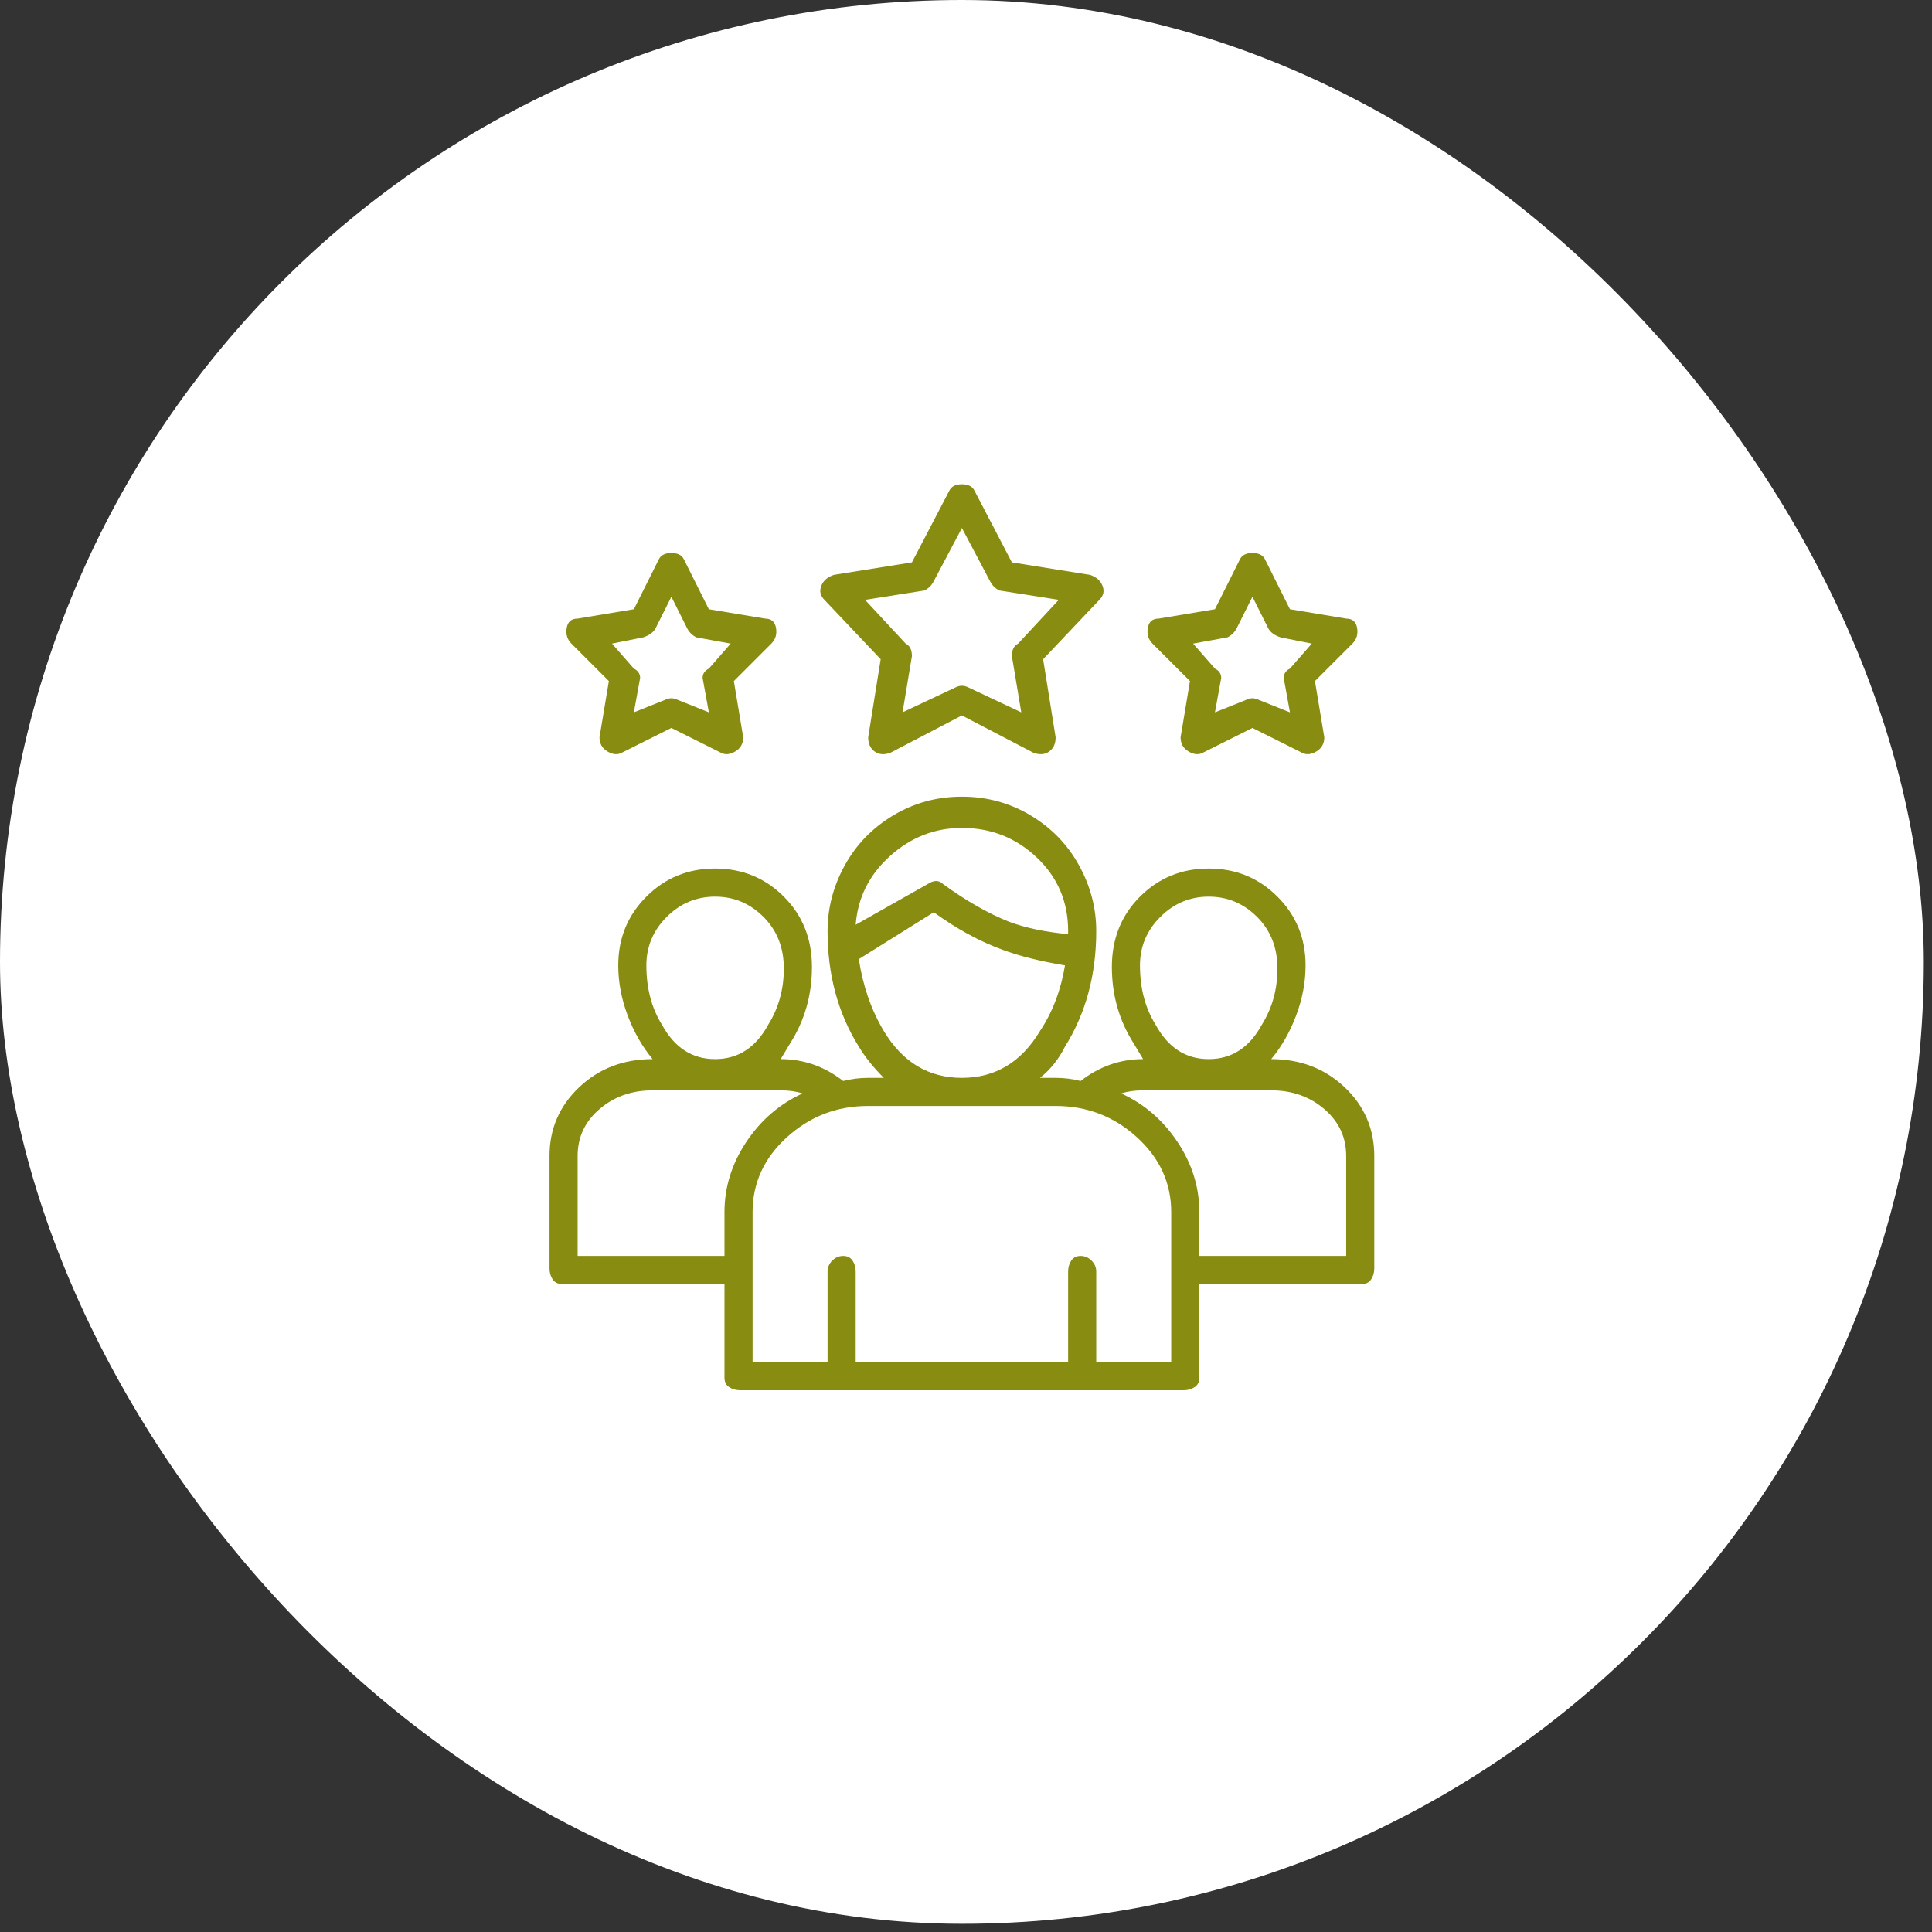
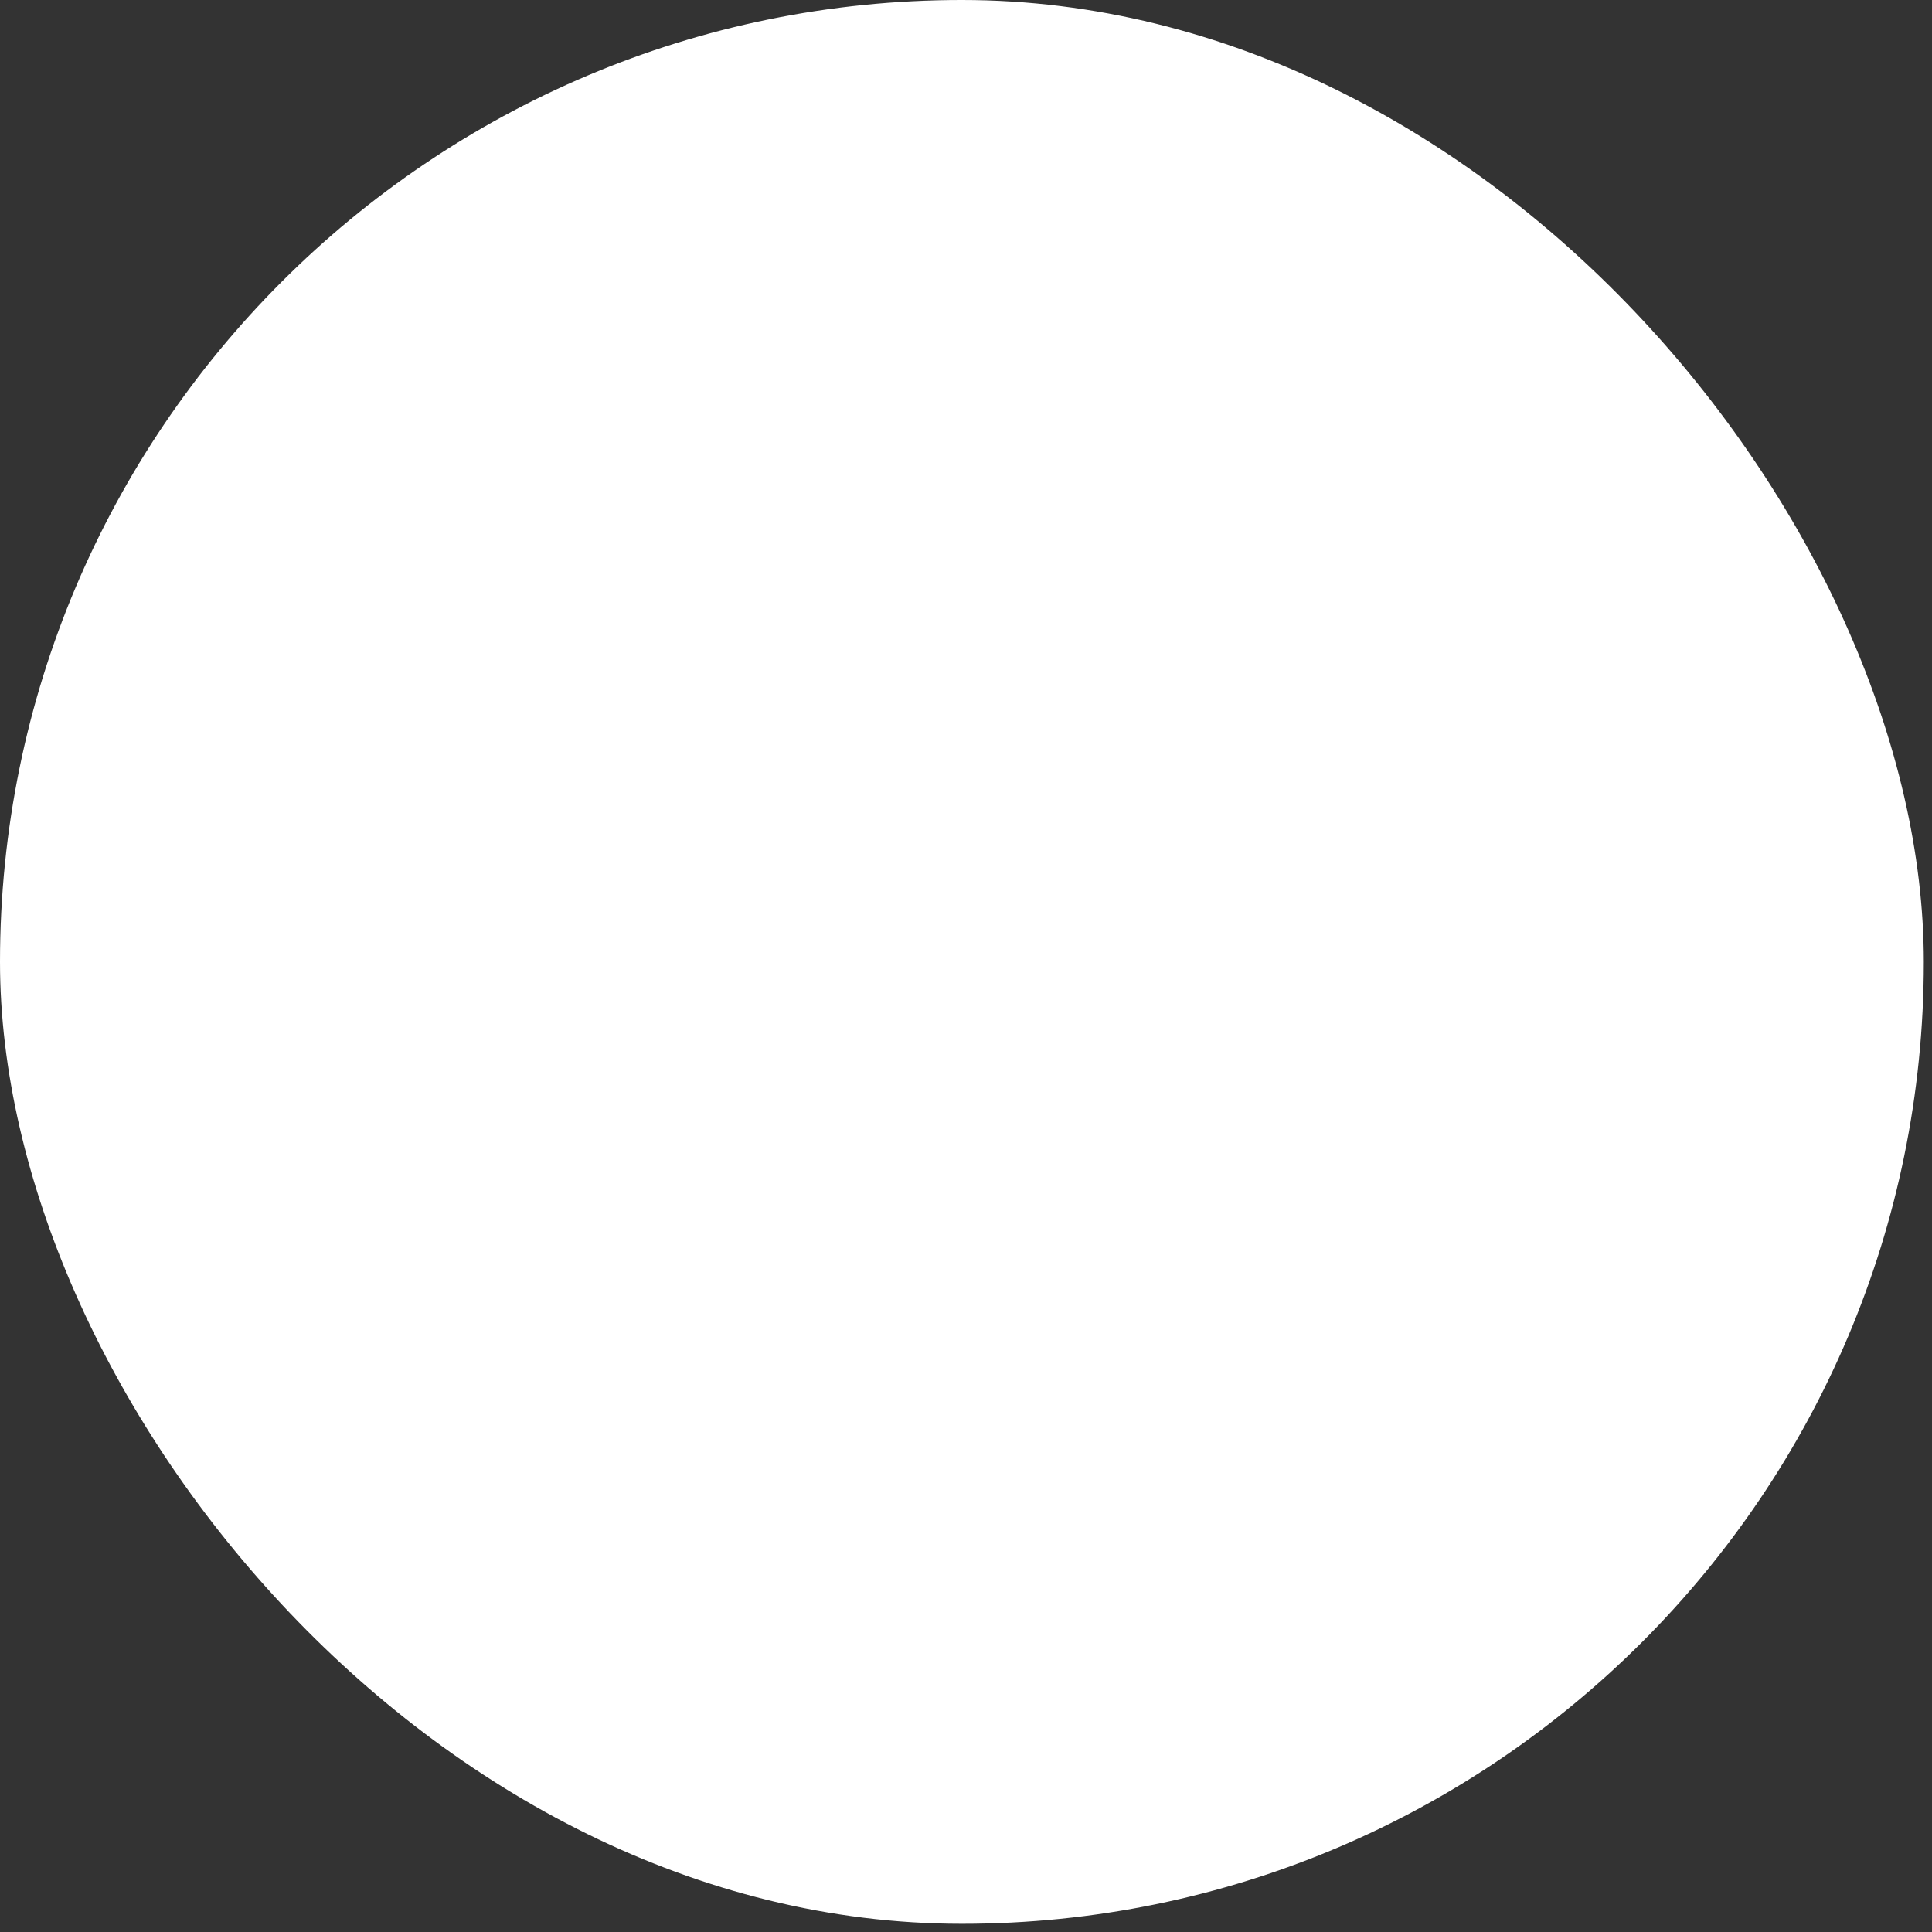
<svg xmlns="http://www.w3.org/2000/svg" width="100" height="100" viewBox="0 0 100 100" fill="none">
  <rect x="0" y="0" width="100" height="100" fill="#333333" stroke="none" />
  <rect width="99.576" height="99.576" rx="49.788" fill="white" />
-   <path d="M65.797 54.819C66.336 54.172 66.767 53.417 67.091 52.555C67.414 51.693 67.576 50.83 67.576 49.968C67.576 48.566 67.091 47.38 66.12 46.41C65.15 45.44 63.964 44.955 62.563 44.955C61.161 44.955 59.975 45.44 59.005 46.41C58.035 47.38 57.55 48.593 57.55 50.048C57.55 51.504 57.927 52.824 58.682 54.01L59.167 54.819C57.981 54.819 56.903 55.196 55.933 55.951C55.502 55.843 55.071 55.789 54.639 55.789H53.831C54.37 55.358 54.801 54.819 55.124 54.172C56.202 52.447 56.741 50.453 56.741 48.189C56.741 47.003 56.445 45.871 55.852 44.793C55.259 43.715 54.424 42.853 53.346 42.206C52.268 41.559 51.082 41.236 49.788 41.236C48.495 41.236 47.309 41.559 46.231 42.206C45.153 42.853 44.317 43.715 43.724 44.793C43.131 45.871 42.835 47.003 42.835 48.189C42.835 50.453 43.374 52.447 44.452 54.172C44.775 54.711 45.206 55.25 45.745 55.789H44.937C44.506 55.789 44.075 55.843 43.643 55.951C42.673 55.196 41.595 54.819 40.409 54.819L40.894 54.01C41.649 52.824 42.026 51.504 42.026 50.048C42.026 48.593 41.541 47.38 40.571 46.41C39.601 45.44 38.415 44.955 37.013 44.955C35.612 44.955 34.426 45.44 33.456 46.41C32.486 47.38 32.001 48.566 32.001 49.968C32.001 50.83 32.162 51.693 32.486 52.555C32.809 53.417 33.24 54.172 33.779 54.819C32.27 54.819 31.003 55.304 29.979 56.274C28.955 57.244 28.443 58.43 28.443 59.832V65.653C28.443 65.869 28.497 66.057 28.605 66.219C28.713 66.381 28.874 66.462 29.09 66.462H37.499V71.313C37.499 71.528 37.579 71.69 37.741 71.798C37.903 71.906 38.092 71.96 38.307 71.96H61.269C61.485 71.96 61.673 71.906 61.835 71.798C61.997 71.69 62.078 71.528 62.078 71.313V66.462H70.486C70.702 66.462 70.864 66.381 70.971 66.219C71.079 66.057 71.133 65.869 71.133 65.653V59.832C71.133 58.43 70.621 57.244 69.597 56.274C68.573 55.304 67.306 54.819 65.797 54.819ZM59.005 49.968C59.005 48.997 59.356 48.162 60.056 47.461C60.757 46.761 61.593 46.41 62.563 46.41C63.533 46.41 64.368 46.761 65.069 47.461C65.77 48.162 66.12 49.051 66.12 50.129C66.12 51.207 65.851 52.178 65.312 53.04C64.665 54.226 63.749 54.819 62.563 54.819C61.377 54.819 60.461 54.226 59.814 53.04C59.275 52.178 59.005 51.154 59.005 49.968ZM49.788 42.853C51.297 42.853 52.591 43.365 53.669 44.389C54.747 45.413 55.286 46.68 55.286 48.189V48.351C54.1 48.243 53.076 48.027 52.214 47.704C51.136 47.273 50.004 46.626 48.818 45.763C48.602 45.548 48.333 45.548 48.009 45.763L44.29 47.865C44.398 46.464 44.991 45.278 46.069 44.308C47.147 43.338 48.387 42.853 49.788 42.853ZM45.745 53.363C45.099 52.285 44.667 51.046 44.452 49.644L48.333 47.219C49.519 48.081 50.704 48.728 51.89 49.159C52.753 49.483 53.831 49.752 55.124 49.968C54.909 51.261 54.477 52.393 53.831 53.363C52.861 54.98 51.513 55.789 49.788 55.789C48.063 55.789 46.716 54.98 45.745 53.363ZM33.456 49.968C33.456 48.997 33.806 48.162 34.507 47.461C35.208 46.761 36.043 46.41 37.013 46.41C37.984 46.41 38.819 46.761 39.52 47.461C40.221 48.162 40.571 49.051 40.571 50.129C40.571 51.207 40.301 52.178 39.762 53.04C39.116 54.226 38.199 54.819 37.013 54.819C35.828 54.819 34.911 54.226 34.264 53.04C33.725 52.178 33.456 51.154 33.456 49.968ZM29.898 65.006V59.832C29.898 58.861 30.276 58.053 31.03 57.406C31.785 56.759 32.701 56.436 33.779 56.436H40.409C40.84 56.436 41.218 56.49 41.541 56.597C40.355 57.136 39.385 57.972 38.63 59.104C37.876 60.236 37.499 61.449 37.499 62.742V65.006H29.898ZM60.622 70.504H56.741V65.815C56.741 65.599 56.661 65.41 56.499 65.249C56.337 65.087 56.148 65.006 55.933 65.006C55.717 65.006 55.556 65.087 55.448 65.249C55.34 65.41 55.286 65.599 55.286 65.815V70.504H44.29V65.815C44.29 65.599 44.236 65.41 44.128 65.249C44.021 65.087 43.859 65.006 43.643 65.006C43.428 65.006 43.239 65.087 43.077 65.249C42.916 65.41 42.835 65.599 42.835 65.815V70.504H38.954V62.742C38.954 61.233 39.547 59.939 40.733 58.861C41.919 57.783 43.32 57.244 44.937 57.244H54.639C56.256 57.244 57.658 57.783 58.844 58.861C60.029 59.939 60.622 61.233 60.622 62.742V70.504ZM69.678 65.006H62.078V62.742C62.078 61.449 61.7 60.236 60.946 59.104C60.191 57.972 59.221 57.136 58.035 56.597C58.358 56.49 58.736 56.436 59.167 56.436H65.797C66.875 56.436 67.791 56.759 68.546 57.406C69.3 58.053 69.678 58.861 69.678 59.832V65.006ZM45.584 34.121L44.937 38.163C44.937 38.487 45.045 38.729 45.26 38.891C45.476 39.053 45.745 39.08 46.069 38.972L49.788 37.031L53.507 38.972C53.831 39.08 54.1 39.053 54.316 38.891C54.532 38.729 54.639 38.487 54.639 38.163L53.992 34.121L56.903 31.048C57.119 30.833 57.173 30.59 57.065 30.32C56.957 30.051 56.741 29.862 56.418 29.755L52.375 29.108L50.435 25.389C50.327 25.173 50.111 25.065 49.788 25.065C49.465 25.065 49.249 25.173 49.141 25.389L47.201 29.108L43.158 29.755C42.835 29.862 42.619 30.051 42.511 30.32C42.404 30.59 42.458 30.833 42.673 31.048L45.584 34.121ZM47.848 30.563C48.063 30.455 48.225 30.294 48.333 30.078L49.788 27.329L51.243 30.078C51.351 30.294 51.513 30.455 51.729 30.563L54.801 31.048L52.699 33.312C52.483 33.42 52.375 33.635 52.375 33.959L52.861 36.87L50.111 35.576C49.896 35.468 49.68 35.468 49.465 35.576L46.716 36.87L47.201 33.959C47.201 33.635 47.093 33.42 46.877 33.312L44.775 31.048L47.848 30.563ZM31.515 35.252L31.03 38.163C31.03 38.487 31.165 38.729 31.435 38.891C31.704 39.053 31.947 39.08 32.162 38.972L34.75 37.678L37.337 38.972C37.553 39.08 37.795 39.053 38.065 38.891C38.334 38.729 38.469 38.487 38.469 38.163L37.984 35.252L39.924 33.312C40.14 33.096 40.221 32.827 40.167 32.504C40.113 32.18 39.924 32.018 39.601 32.018L36.69 31.533L35.396 28.946C35.289 28.73 35.073 28.623 34.75 28.623C34.426 28.623 34.211 28.73 34.103 28.946L32.809 31.533L29.898 32.018C29.575 32.018 29.386 32.18 29.332 32.504C29.279 32.827 29.359 33.096 29.575 33.312L31.515 35.252ZM33.294 32.989C33.618 32.881 33.833 32.719 33.941 32.504L34.75 30.887L35.558 32.504C35.666 32.719 35.828 32.881 36.043 32.989L37.822 33.312L36.69 34.606C36.474 34.714 36.367 34.875 36.367 35.091L36.69 36.87L35.073 36.223C34.857 36.115 34.642 36.115 34.426 36.223L32.809 36.87L33.133 35.091C33.133 34.875 33.025 34.714 32.809 34.606L31.677 33.312L33.294 32.989ZM61.593 35.252L61.107 38.163C61.107 38.487 61.242 38.729 61.512 38.891C61.781 39.053 62.024 39.08 62.239 38.972L64.827 37.678L67.414 38.972C67.629 39.08 67.872 39.053 68.142 38.891C68.411 38.729 68.546 38.487 68.546 38.163L68.061 35.252L70.001 33.312C70.217 33.096 70.298 32.827 70.244 32.504C70.19 32.18 70.001 32.018 69.678 32.018L66.767 31.533L65.474 28.946C65.366 28.73 65.15 28.623 64.827 28.623C64.503 28.623 64.288 28.73 64.18 28.946L62.886 31.533L59.975 32.018C59.652 32.018 59.463 32.18 59.41 32.504C59.356 32.827 59.437 33.096 59.652 33.312L61.593 35.252ZM63.533 32.989C63.749 32.881 63.91 32.719 64.018 32.504L64.827 30.887L65.635 32.504C65.743 32.719 65.959 32.881 66.282 32.989L67.899 33.312L66.767 34.606C66.552 34.714 66.444 34.875 66.444 35.091L66.767 36.87L65.15 36.223C64.934 36.115 64.719 36.115 64.503 36.223L62.886 36.87L63.21 35.091C63.21 34.875 63.102 34.714 62.886 34.606L61.754 33.312L63.533 32.989Z" fill="#888C11" />
</svg>